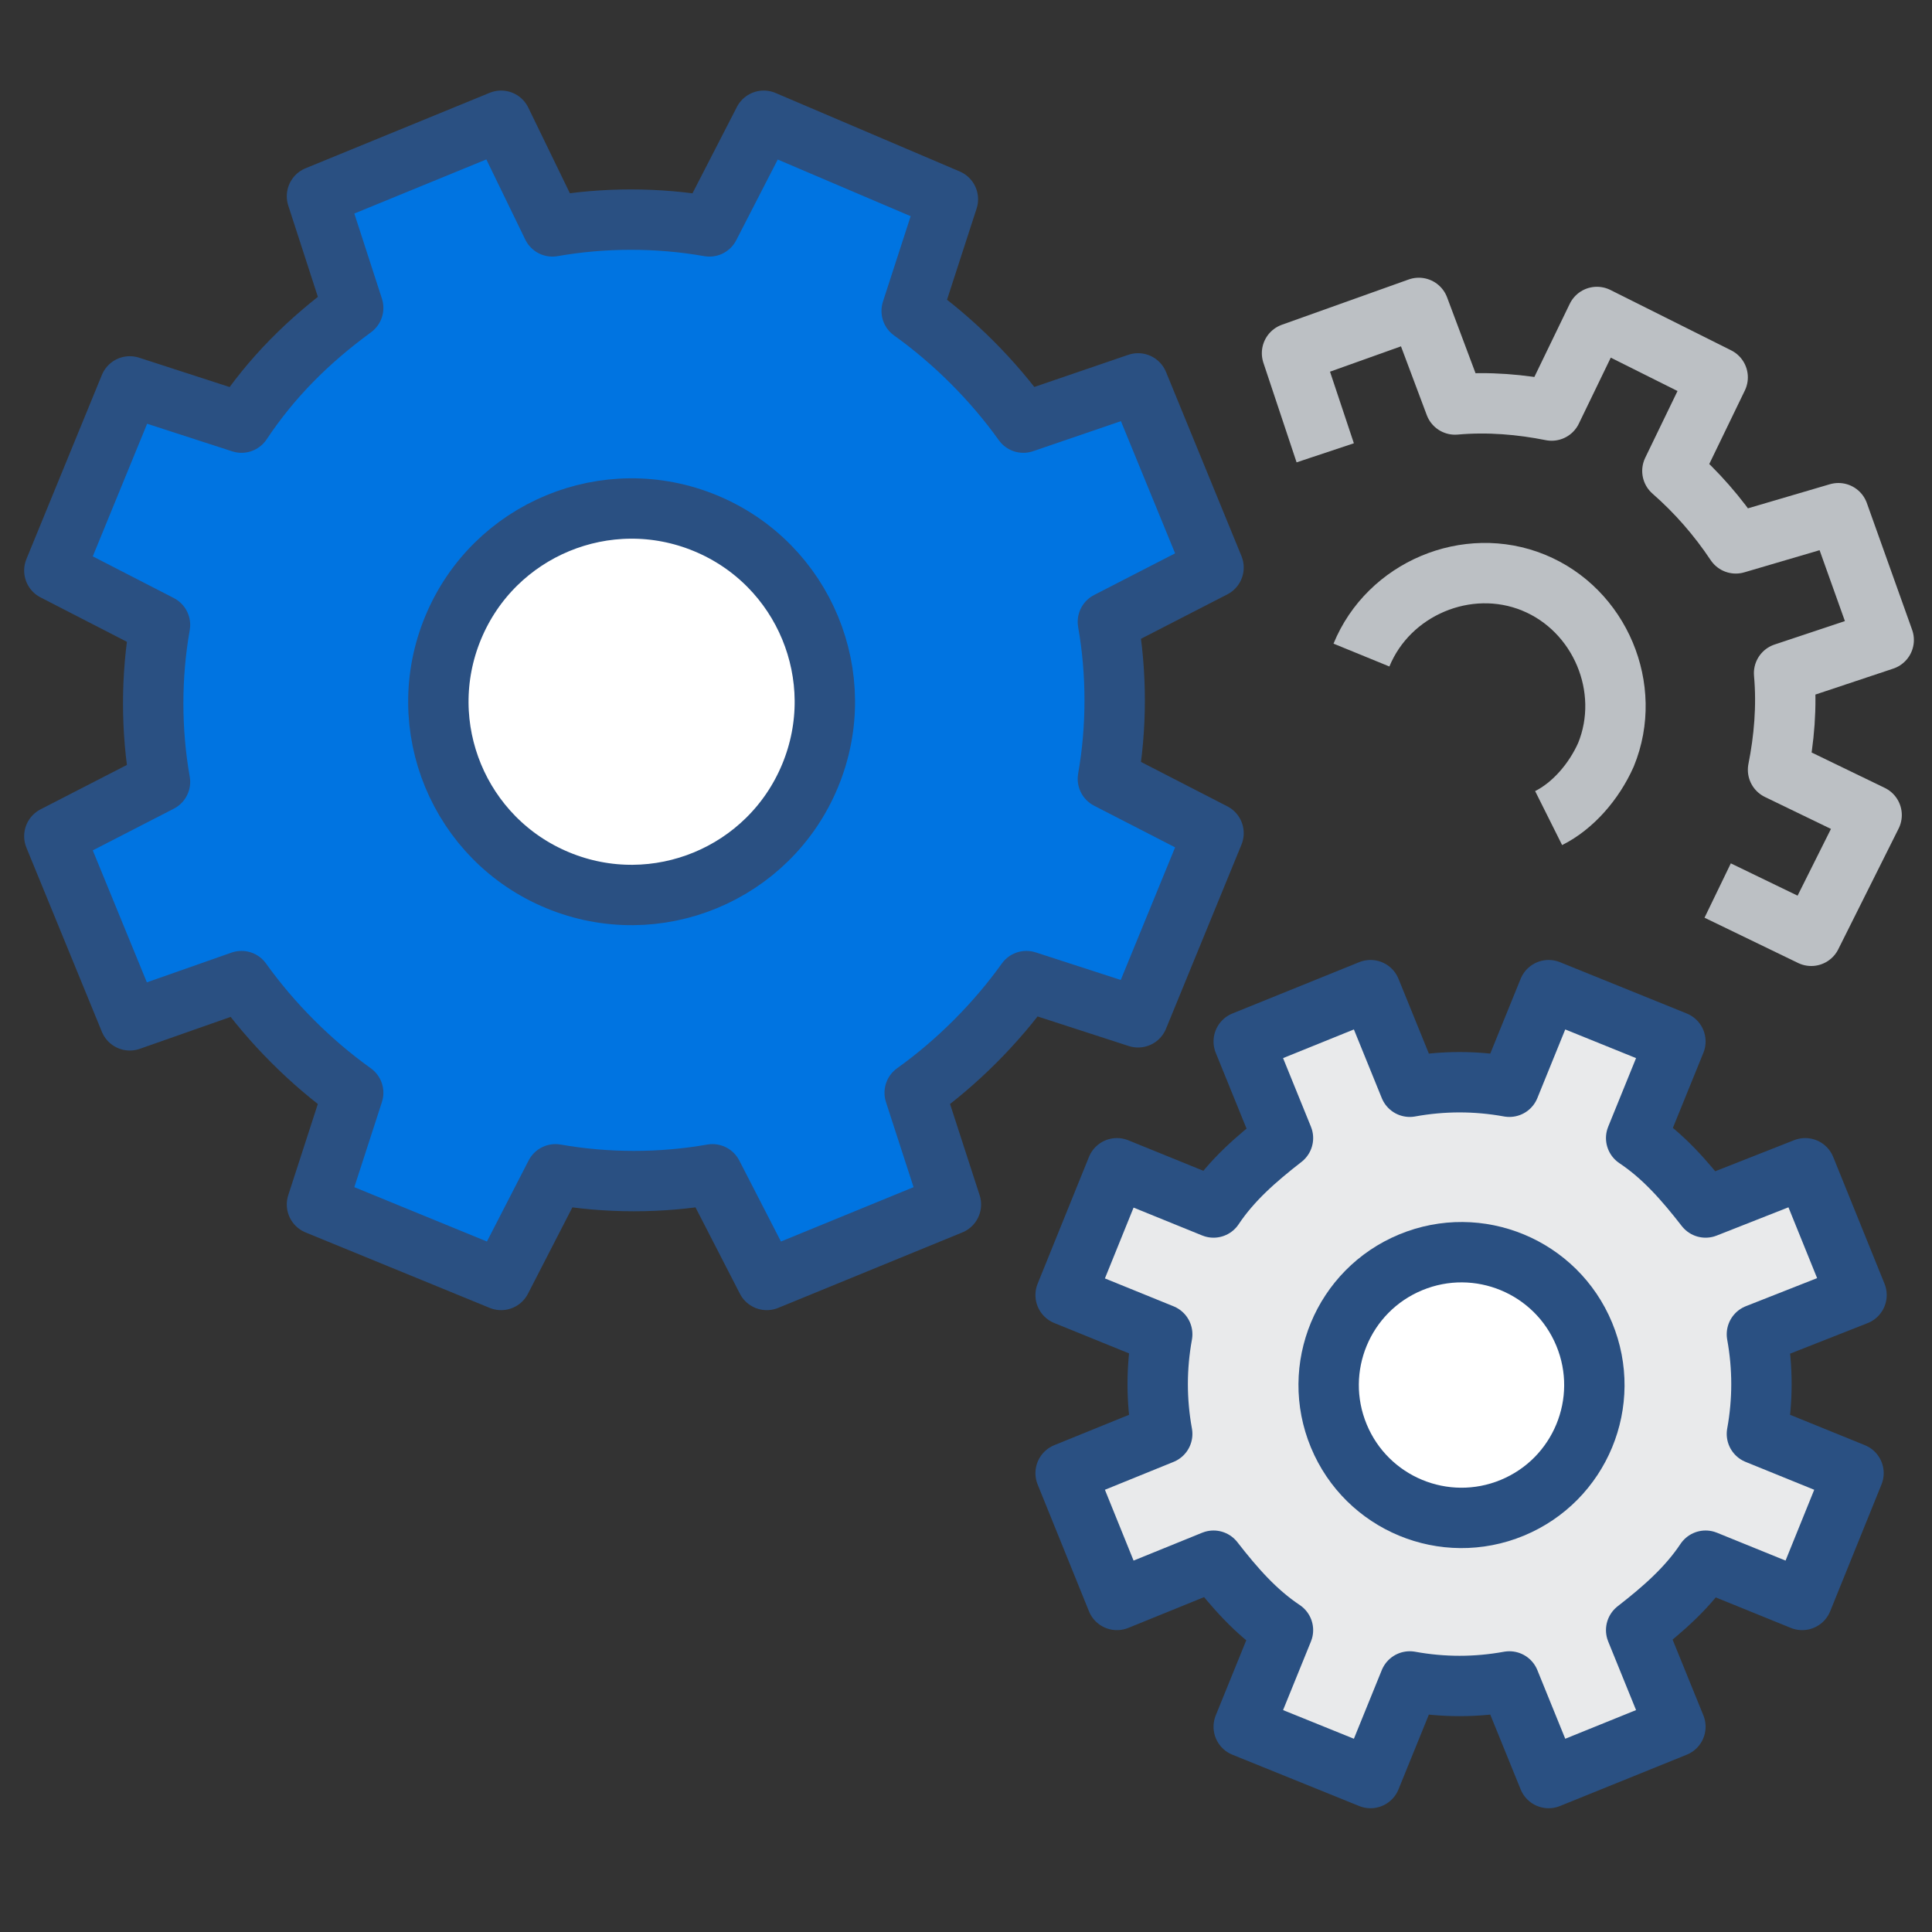
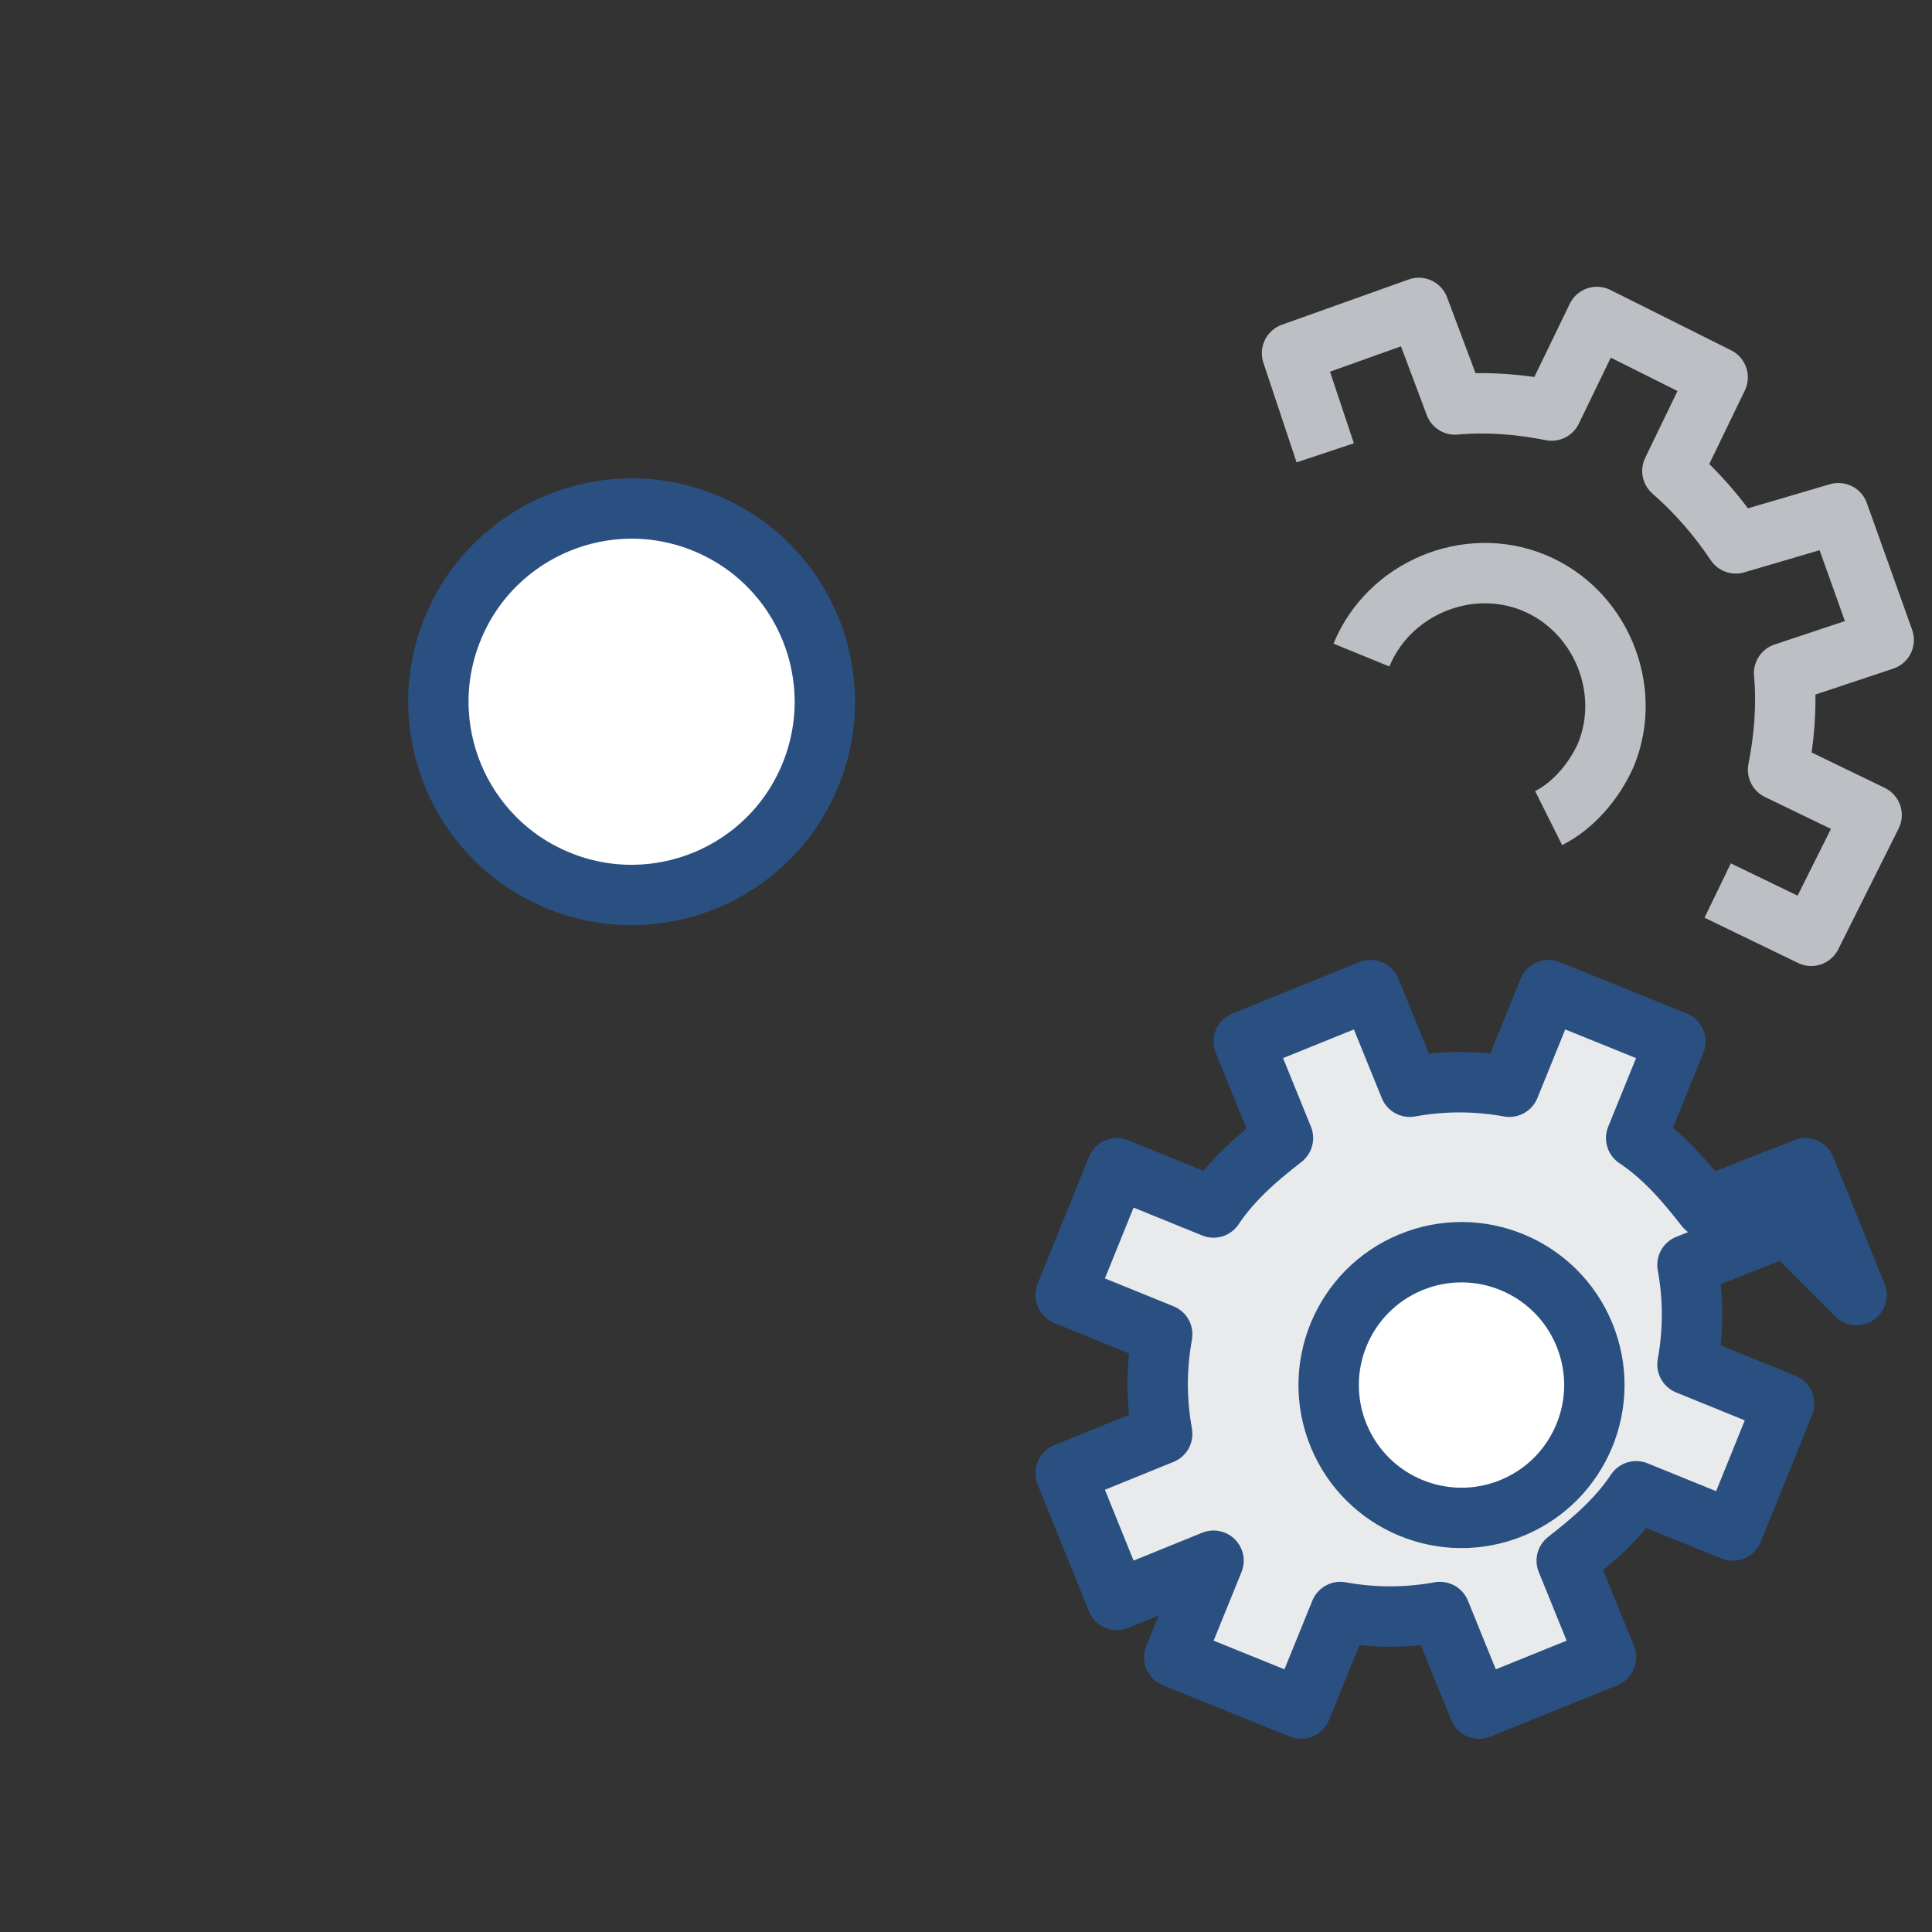
<svg xmlns="http://www.w3.org/2000/svg" viewBox="0 0 64 64" xml:space="preserve" enable-background="new 0 0 64 64">
  <rect x="0" y="0" width="64" height="64" fill="#333333" stroke="none" />
-   <path d="m40.2 18.8-2.5-6.1-3.8 1.3c-1-1.4-2.3-2.7-3.7-3.7l1.2-3.7L25.3 4l-1.8 3.5c-1.7-.3-3.5-.3-5.2 0L16.6 4l-6.1 2.5 1.2 3.7C10.2 11.3 9 12.5 8 14l-3.7-1.2-2.5 6.1 3.5 1.8c-.3 1.7-.3 3.5 0 5.2l-3.5 1.8 2.5 6.1L8 32.5c1 1.4 2.3 2.7 3.7 3.7l-1.2 3.7 6.1 2.5 1.8-3.5c1.7.3 3.5.3 5.2 0l1.8 3.5 6.1-2.5-1.2-3.7c1.4-1 2.7-2.3 3.7-3.7l3.7 1.2 2.5-6.1-3.5-1.8c.3-1.7.3-3.5 0-5.2l3.5-1.8z" fill="#0074e1" stroke="#2a5082" stroke-width="2" stroke-linejoin="round" stroke-miterlimit="10" class="fill-a3d4ff stroke-2a5082" />
  <circle cx="20.9" cy="23.2" transform="rotate(-67.492 20.946 23.206)" r="6.4" fill="#ffffff" stroke="#2a5082" stroke-width="2" stroke-miterlimit="10" class="fill-ffffff stroke-2a5082" />
  <path d="M45.1 21.7c.9-2.2 3.5-3.3 5.7-2.4s3.3 3.5 2.4 5.7c-.4.9-1.1 1.7-1.9 2.1" fill="none" stroke="#bcc0c4" stroke-width="2" stroke-linejoin="round" stroke-miterlimit="10" class="stroke-bcc0c4" />
-   <path d="m61.5 42.9-1.7-4.2-3.3 1.3c-.7-.9-1.4-1.7-2.3-2.3l1.3-3.2-4.2-1.7L50 36c-1.1-.2-2.2-.2-3.3 0l-1.3-3.2-4.2 1.7 1.3 3.2c-.9.7-1.7 1.4-2.3 2.3L37 38.7l-1.7 4.2 3.2 1.3c-.2 1.1-.2 2.2 0 3.3l-3.2 1.3L37 53l3.2-1.3c.7.9 1.4 1.7 2.3 2.3l-1.3 3.2 4.2 1.7 1.3-3.2c1.1.2 2.2.2 3.3 0l1.3 3.2 4.2-1.7-1.3-3.2c.9-.7 1.7-1.4 2.3-2.3l3.2 1.3 1.7-4.2-3.2-1.3c.2-1.1.2-2.2 0-3.3l3.3-1.3z" fill="#e9eaeb" stroke="#2a5082" stroke-width="2" stroke-linejoin="round" stroke-miterlimit="10" class="fill-e9eaeb stroke-2a5082" />
+   <path d="m61.5 42.9-1.7-4.2-3.3 1.3c-.7-.9-1.4-1.7-2.3-2.3l1.3-3.2-4.2-1.7L50 36c-1.1-.2-2.2-.2-3.3 0l-1.3-3.2-4.2 1.7 1.3 3.2c-.9.7-1.7 1.4-2.3 2.3L37 38.7l-1.7 4.2 3.2 1.3c-.2 1.1-.2 2.2 0 3.3l-3.2 1.3L37 53l3.2-1.3l-1.3 3.2 4.2 1.7 1.3-3.2c1.1.2 2.2.2 3.3 0l1.3 3.2 4.2-1.7-1.3-3.2c.9-.7 1.7-1.4 2.3-2.3l3.2 1.3 1.7-4.2-3.2-1.3c.2-1.1.2-2.2 0-3.3l3.3-1.3z" fill="#e9eaeb" stroke="#2a5082" stroke-width="2" stroke-linejoin="round" stroke-miterlimit="10" class="fill-e9eaeb stroke-2a5082" />
  <path d="M56.9 29.5 60 31l2-4-3.1-1.5c.2-1 .3-2.1.2-3.2l3.3-1.1-1.5-4.2-3.4 1c-.6-.9-1.3-1.7-2.1-2.4l1.5-3.1-4-2-1.5 3.1c-1-.2-2.1-.3-3.2-.2L47 10.2l-4.2 1.5 1.1 3.3" fill="none" stroke="#bcc0c4" stroke-width="2" stroke-linejoin="round" stroke-miterlimit="10" class="stroke-bcc0c4" />
  <circle cx="48.4" cy="45.9" transform="rotate(-22.5 48.361 45.855)" r="4.4" fill="#ffffff" stroke="#2a5082" stroke-width="2" stroke-miterlimit="10" class="fill-ffffff stroke-2a5082" />
</svg>